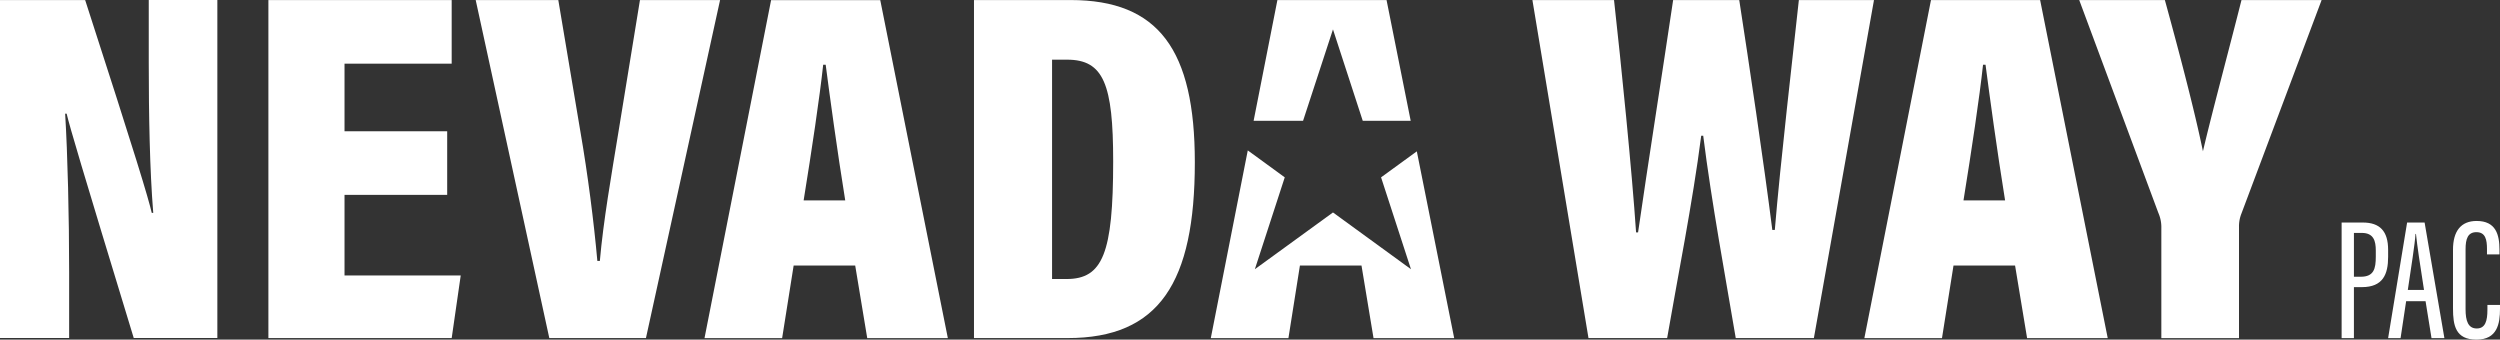
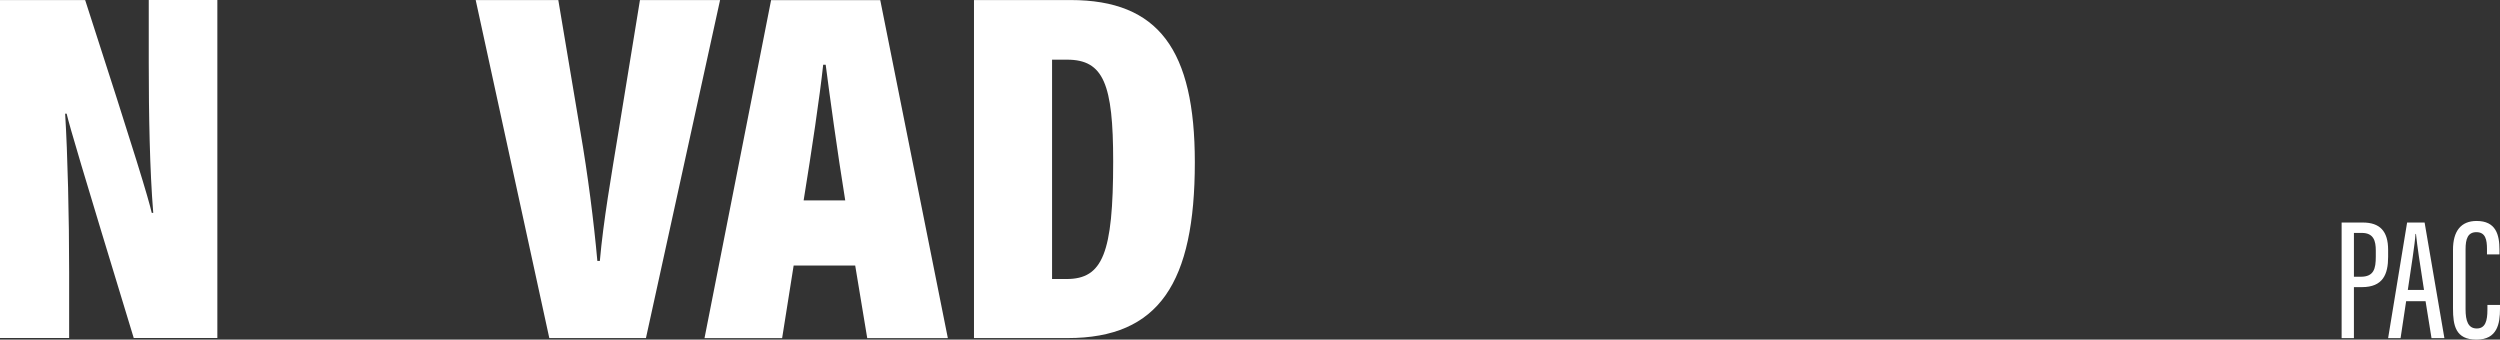
<svg xmlns="http://www.w3.org/2000/svg" id="NevadaWay_NV_Logo_white" width="540" height="73.358" viewBox="0 0 540 73.358">
  <rect x="0" y="0" width="540" height="73.358" fill="#333333" stroke="none" />
  <path id="Path_35" data-name="Path 35" d="M132.66,343.674V270.66h18.393c11.142,34.4,13.631,42.725,14.385,45.968h.323c-.755-9.192-.97-21.206-.97-32.563V270.65h14.817v73.015h-18.06c-11.573-37.972-13.739-45.322-14.493-48.458h-.323c.539,8.761.862,22.284.862,34.18v14.278H132.67Z" transform="translate(-132.66 -270.65)" fill="#fff" />
-   <path id="Path_36" data-name="Path 36" d="M230.439,312.738H208.263v17.413h25.1l-1.95,13.523H191.82V270.66h39.589V284.4H208.263V299h22.176Z" transform="translate(-133.847 -270.65)" fill="#fff" />
  <path id="Path_37" data-name="Path 37" d="M253.414,343.675l-15.9-73.015h17.844L260.117,299c1.627,9.407,2.92,19.579,3.675,28.016h.539c.755-8.653,2.489-18.5,4.008-27.8l4.655-28.555H290.3l-16.012,73.015H253.4Z" transform="translate(-134.764 -270.65)" fill="#fff" />
  <path id="Path_38" data-name="Path 38" d="M307.206,328l-2.489,15.689H287.95l14.385-73.015h23.577l14.6,73.015H323.1L320.5,328H307.2Zm11.142-14.062c-1.734-10.711-3.351-22.607-4.223-29.31h-.539c-.755,7.026-2.489,18.609-4.224,29.31h8.976Z" transform="translate(-135.777 -270.65)" fill="#fff" />
  <path id="Path_39" data-name="Path 39" d="M347.34,270.66h20.882c19.04,0,26.83,10.819,26.83,35.042,0,25.958-7.683,37.972-27.477,37.972H347.35V270.66Zm16.874,60.256h3.136c7.79,0,10.064-5.517,10.064-25.419,0-16.659-2.058-21.96-9.956-21.96h-3.244Z" transform="translate(-136.969 -270.65)" fill="#fff" />
-   <path id="Path_40" data-name="Path 40" d="M444.049,303.341l-7.722,5.615,6.458,19.843L425.94,316.54,409.065,328.8l6.458-19.843-7.986-5.821-7.987,40.549h16.767L418.8,328H432.1l2.6,15.689h17.423Zm-6.536-32.671H413.935L408.8,296.736h10.681L425.94,277l6.428,19.736h10.358Z" transform="translate(-138.017 -270.65)" fill="#fff" />
-   <path id="Path_41" data-name="Path 41" d="M482.552,343.675,470.44,270.66h17.629c1.509,13.523,3.89,37.1,4.762,50.192h.431c2.058-14.278,5.3-34.837,7.575-50.192h14.278c2.058,13.307,5.3,35.042,7.144,49.653h.539c1.186-14.385,4-38.511,5.194-49.653h16.228l-12.984,73.015H514.36c-2.166-12.876-5.194-29.1-7.026-43.7H506.9c-1.842,14.385-5.194,31.152-7.359,43.7H482.562Z" transform="translate(-139.439 -270.65)" fill="#fff" />
-   <path id="Path_42" data-name="Path 42" d="M562.866,328l-2.489,15.689H543.61L558,270.67h23.577l14.6,73.015H578.76L576.163,328H562.856Zm11.142-14.062c-1.735-10.711-3.351-22.607-4.224-29.31h-.539c-.755,7.026-2.489,18.609-4.224,29.31H574Z" transform="translate(-140.908 -270.65)" fill="#fff" />
-   <path id="Path_43" data-name="Path 43" d="M608.707,343.675V319.98a7.685,7.685,0,0,0-.647-3.351L590.97,270.66h18.5c3.028,11.034,6.379,23.695,8.222,32.671,1.95-8.329,5.625-21.96,8.329-32.671h17.306l-17.306,46.086a7.428,7.428,0,0,0-.539,2.92v24.018H608.717Z" transform="translate(-141.858 -270.65)" fill="#fff" />
  <path id="Path_44" data-name="Path 44" d="M648.81,319.7h4.566c3.714,0,5.478,1.881,5.478,5.909v1.519c0,3.753-1.117,6.526-5.664,6.526h-1.725v11.014H648.81V319.71Zm2.656,11.71h1.48c2.832,0,3.244-1.734,3.244-4.331v-1.342c0-2.019-.441-3.792-3.008-3.792h-1.715V331.4Z" transform="translate(-143.019 -271.634)" fill="#fff" />
  <path id="Path_45" data-name="Path 45" d="M662.95,336.7l-1.2,7.967H659.06l4.1-24.959h3.782l4.273,24.959h-2.783l-1.284-7.967h-4.2Zm3.861-2.44c-.872-5.5-1.5-9.741-1.734-12.1h-.108c-.088,1.931-.98,7.545-1.656,12.1Z" transform="translate(-143.225 -271.635)" fill="#fff" />
  <path id="Path_46" data-name="Path 46" d="M683.512,337.5v.843c0,3.175-.568,6.644-5.086,6.644s-5.066-3.067-5.066-6.732v-12.7c0-4,1.715-6.2,5.1-6.2,4.184,0,4.939,2.979,4.939,6.242v.98H680.7V325.4c0-1.979-.314-3.626-2.283-3.626-1.872,0-2.342,1.48-2.342,3.685v12.964c0,2.5.549,4.155,2.42,4.155s2.3-1.685,2.3-4.037v-1.048h2.714Z" transform="translate(-143.512 -271.627)" fill="#fff" />
</svg>